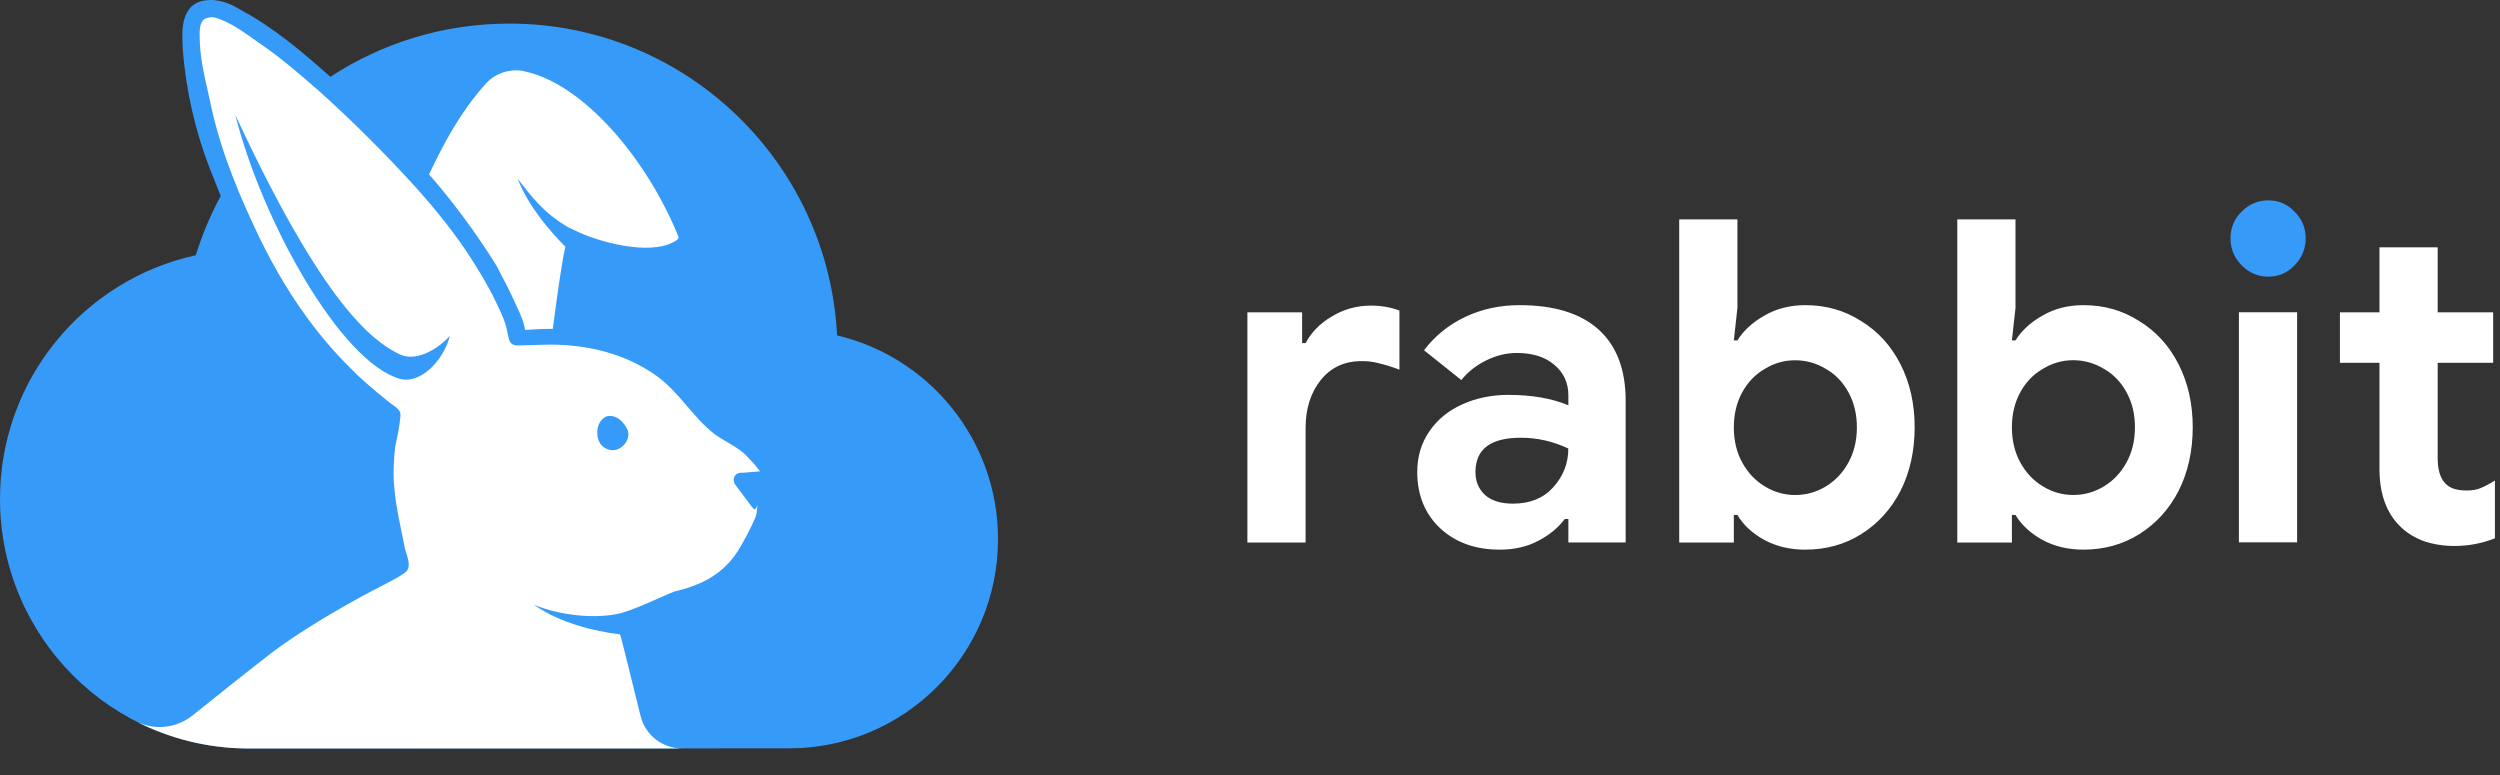
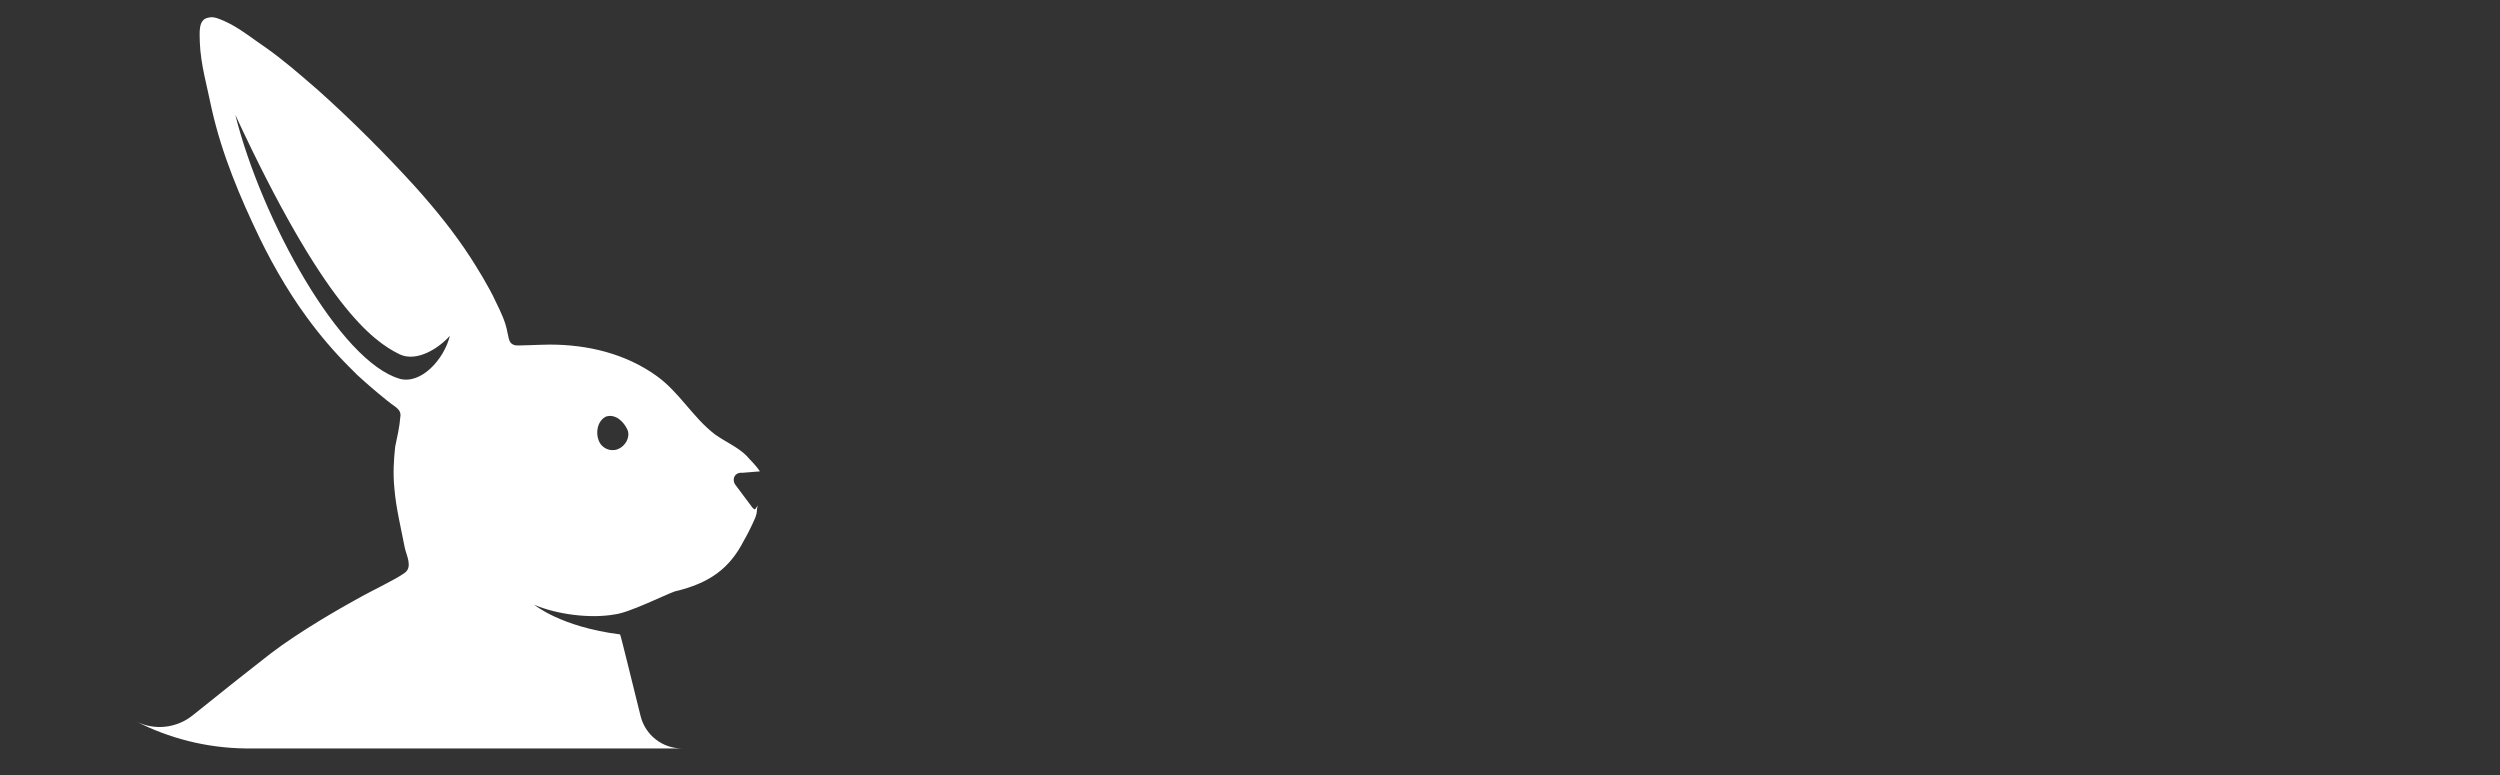
<svg xmlns="http://www.w3.org/2000/svg" width="129" height="40" viewBox="0 0 129 40" fill="none">
  <rect x="0" y="0" width="129" height="40" fill="#333333" stroke="none" />
-   <path d="M117.044 14.275C116.508 14.275 116.052 14.079 115.669 13.692C115.288 13.304 115.094 12.839 115.094 12.295C115.094 11.75 115.285 11.294 115.669 10.921C116.052 10.534 116.51 10.338 117.044 10.338C117.578 10.338 118.03 10.534 118.398 10.921C118.779 11.294 118.973 11.752 118.973 12.295C118.973 12.837 118.782 13.302 118.398 13.692C118.032 14.079 117.58 14.275 117.044 14.275Z" fill="#369AF8" />
-   <path d="M64.371 16.116H67.189V17.701H67.374C67.664 17.143 68.114 16.684 68.728 16.327C69.339 15.954 70.011 15.769 70.743 15.769C71.279 15.769 71.768 15.858 72.211 16.026V19.074C71.8 18.919 71.445 18.811 71.154 18.747C70.879 18.667 70.579 18.633 70.261 18.633C69.374 18.633 68.672 18.96 68.151 19.61C67.63 20.262 67.369 21.087 67.369 22.079V27.993H64.366V16.118H64.368L64.371 16.116ZM77.371 28.361C76.133 28.361 75.117 27.997 74.323 27.268C73.531 26.523 73.13 25.554 73.13 24.359C73.13 23.569 73.335 22.869 73.75 22.265C74.162 21.66 74.728 21.19 75.449 20.867C76.17 20.54 76.962 20.376 77.834 20.376C79.042 20.376 80.075 20.557 80.928 20.913V20.402C80.928 19.75 80.682 19.22 80.196 18.818C79.72 18.415 79.079 18.213 78.271 18.213C77.72 18.213 77.188 18.346 76.665 18.609C76.164 18.859 75.74 19.192 75.404 19.61L73.479 18.073C74.045 17.328 74.756 16.755 75.608 16.351C76.461 15.948 77.393 15.746 78.405 15.746C80.192 15.746 81.552 16.163 82.484 17.001C83.416 17.84 83.884 19.063 83.884 20.68V27.991H80.928V26.781H80.743C80.392 27.246 79.925 27.627 79.343 27.922C78.777 28.217 78.121 28.363 77.374 28.363L77.369 28.359L77.371 28.361ZM78.08 25.987C78.952 25.987 79.638 25.707 80.144 25.147C80.665 24.572 80.926 23.905 80.926 23.145C80.144 22.773 79.326 22.587 78.474 22.587C76.915 22.587 76.133 23.177 76.133 24.359C76.133 24.841 76.299 25.238 76.635 25.548C76.971 25.843 77.453 25.989 78.078 25.989L78.082 25.985L78.08 25.987ZM93.156 28.363C92.364 28.363 91.649 28.193 91.025 27.853C90.413 27.511 89.953 27.087 89.651 26.572H89.466V27.995H86.648V11.322H89.651V15.886L89.466 17.563H89.651C89.972 17.052 90.437 16.624 91.05 16.282C91.662 15.924 92.364 15.746 93.16 15.746C94.217 15.746 95.171 16.015 96.023 16.559C96.895 17.089 97.576 17.834 98.064 18.794C98.555 19.756 98.796 20.841 98.796 22.051C98.796 23.261 98.551 24.372 98.064 25.334C97.573 26.282 96.895 27.027 96.023 27.571C95.171 28.101 94.213 28.361 93.16 28.361H93.156V28.363ZM92.628 25.543C93.195 25.543 93.72 25.397 94.209 25.102C94.699 24.807 95.087 24.396 95.378 23.868C95.668 23.339 95.815 22.734 95.815 22.053C95.815 21.373 95.668 20.764 95.378 20.239C95.087 19.709 94.697 19.306 94.209 19.031C93.718 18.736 93.19 18.59 92.628 18.59C92.067 18.59 91.556 18.736 91.07 19.031C90.579 19.311 90.191 19.713 89.901 20.239C89.61 20.768 89.466 21.373 89.466 22.053C89.466 22.734 89.61 23.343 89.901 23.868C90.191 24.398 90.581 24.807 91.07 25.102C91.561 25.397 92.082 25.543 92.628 25.543ZM107.504 28.361C106.712 28.361 105.997 28.191 105.375 27.851C104.764 27.509 104.305 27.085 104 26.57H103.814V27.993H100.996V11.322H104V15.886L103.814 17.563H104C104.32 17.052 104.785 16.624 105.399 16.282C106.01 15.924 106.712 15.746 107.509 15.746C108.566 15.746 109.519 16.015 110.372 16.559C111.244 17.089 111.926 17.834 112.413 18.794C112.904 19.756 113.145 20.841 113.145 22.051C113.145 23.261 112.899 24.372 112.413 25.334C111.922 26.282 111.244 27.027 110.372 27.571C109.519 28.101 108.561 28.361 107.509 28.361H107.504ZM106.977 25.541C107.543 25.541 108.068 25.395 108.557 25.1C109.048 24.805 109.436 24.394 109.726 23.866C110.017 23.337 110.163 22.732 110.163 22.051C110.163 21.371 110.019 20.762 109.726 20.236C109.436 19.707 109.046 19.304 108.557 19.029C108.066 18.734 107.539 18.587 106.977 18.587C106.415 18.587 105.907 18.734 105.418 19.029C104.927 19.309 104.54 19.711 104.249 20.236C103.959 20.766 103.814 21.371 103.814 22.051C103.814 22.732 103.961 23.341 104.249 23.866C104.54 24.396 104.93 24.805 105.418 25.1C105.909 25.395 106.428 25.541 106.977 25.541ZM115.528 16.114H118.531V27.985H115.528V16.114ZM126.658 28.172C126.077 28.172 125.541 28.086 125.052 27.916C124.561 27.728 124.165 27.479 123.859 27.171C123.138 26.473 122.781 25.479 122.781 24.191V18.721H120.74V16.116H122.781V12.764H125.784V16.116H128.647V18.721H125.784V23.634C125.784 24.239 125.915 24.674 126.174 24.936C126.387 25.186 126.755 25.309 127.272 25.309C127.562 25.309 127.799 25.27 127.982 25.192C128.182 25.113 128.432 24.983 128.738 24.796V27.776C128.081 28.036 127.384 28.172 126.652 28.172H126.656H126.658Z" fill="white" />
-   <path d="M43.194 17.311C42.743 8.347 35.344 1.217 26.282 1.217C22.874 1.217 19.7 2.227 17.045 3.965C15.634 2.702 14.101 1.406 12.408 0.503C11.893 0.184 11.222 -0.102 10.515 0.035H10.502C10.187 0.093 9.941 0.246 9.769 0.464C9.6 0.678 9.513 0.935 9.464 1.178C9.373 1.656 9.416 2.208 9.435 2.568V2.578C9.591 4.68 10.093 6.814 10.832 8.717C11.014 9.181 11.202 9.646 11.39 10.11C10.868 11.078 10.434 12.101 10.103 13.17C4.325 14.43 0 19.581 0 25.746C0 32.859 5.755 38.621 12.852 38.621C16.51 38.621 37.124 38.615 40.717 38.615C46.669 38.615 51.497 33.782 51.497 27.815C51.497 22.706 47.953 18.428 43.194 17.308V17.311Z" fill="#369AF8" />
-   <path d="M27.145 3.704C26.879 3.59 25.731 3.474 24.969 4.432C23.753 5.802 22.897 7.397 22.139 8.998C22.404 9.3 22.664 9.603 22.907 9.905C24.262 11.568 25.255 13.12 25.601 13.682L25.608 13.692L25.614 13.701C25.955 14.348 26.305 15.007 26.616 15.709C26.746 16.001 26.96 16.397 27.051 16.82C27.064 16.855 27.07 16.885 27.073 16.898C27.08 16.93 27.083 16.962 27.09 16.992C27.09 17.002 27.09 17.015 27.093 17.024C27.547 16.995 28.033 16.969 28.477 16.969H28.526C28.717 15.488 28.944 13.789 29.171 12.727C27.187 10.739 26.727 9.245 26.727 9.245C27.453 10.164 28.023 10.967 29.324 11.73C29.628 11.883 30.05 12.074 30.355 12.188C31.499 12.61 33.791 13.182 34.936 12.38C34.975 12.341 35.014 12.302 35.014 12.227C33.373 8.173 30.128 4.386 27.148 3.698L27.145 3.704Z" fill="white" />
  <path d="M38.829 26.197L37.912 24.972C37.759 24.667 37.951 24.358 38.294 24.397L39.212 24.323C38.982 23.978 38.716 23.748 38.524 23.52C38.067 23.062 37.416 22.793 36.884 22.409C35.739 21.529 35.052 20.23 33.868 19.389C32.264 18.242 30.318 17.781 28.37 17.781C27.873 17.781 26.612 17.852 26.573 17.814C26.288 17.742 26.269 17.537 26.207 17.261C26.204 17.242 26.197 17.222 26.194 17.203C26.165 17.031 26.123 16.865 26.071 16.699C25.912 16.209 25.662 15.741 25.432 15.257C25.377 15.147 25.312 15.03 25.25 14.913C25.033 14.51 24.784 14.091 24.521 13.672C24.443 13.552 24.369 13.429 24.291 13.309C23.454 12.012 22.462 10.791 21.434 9.645C20.64 8.771 19.833 7.927 19.003 7.102C18.999 7.098 18.996 7.092 18.99 7.089C18.156 6.257 17.3 5.448 16.406 4.646C16.354 4.601 16.302 4.558 16.25 4.513C15.426 3.795 14.6 3.084 13.737 2.473C13.053 2.015 12.366 1.443 11.604 1.099C11.338 0.986 11.033 0.833 10.767 0.908C10.197 0.986 10.31 1.746 10.31 2.168C10.349 3.311 10.689 4.458 10.92 5.601C11.189 6.803 11.558 7.952 11.993 9.076C12.411 10.164 12.891 11.226 13.397 12.279C13.802 13.114 14.24 13.916 14.71 14.689C14.93 15.053 15.161 15.407 15.397 15.758C15.537 15.959 15.676 16.16 15.822 16.358C16.49 17.274 17.223 18.142 18.04 18.953C18.169 19.083 18.293 19.213 18.425 19.34C18.669 19.564 18.922 19.788 19.181 20.012C19.414 20.21 19.654 20.412 19.901 20.61C19.93 20.636 19.959 20.659 19.992 20.685C20.011 20.698 20.027 20.711 20.047 20.724C20.351 20.99 20.734 21.107 20.656 21.526C20.617 22.023 20.504 22.52 20.39 23.056C20.312 23.783 20.277 24.472 20.351 25.199C20.429 26.193 20.695 27.265 20.886 28.259C20.964 28.642 21.308 29.253 20.886 29.558C20.351 29.942 19.457 30.325 18.234 31.013C17.638 31.348 15.504 32.543 13.948 33.735C13.267 34.258 11.468 35.684 9.95 36.905C9.117 37.578 7.966 37.708 7.013 37.22C8.715 38.091 10.634 38.594 12.671 38.62H35.195C34.183 38.62 33.301 37.935 33.055 36.951C32.607 35.164 32.024 32.735 31.994 32.735C28.94 32.352 27.566 31.205 27.566 31.205C28.71 31.702 30.467 31.933 31.729 31.702C32.455 31.624 34.365 30.669 34.822 30.516C36.615 30.094 37.646 29.331 38.372 27.915C38.486 27.723 38.755 27.226 38.982 26.69C39.095 26.385 39.02 26.385 39.095 26.08C38.943 26.346 38.943 26.31 38.829 26.193V26.197ZM20.617 19.541C17.563 18.661 13.517 11.395 12.142 5.926C16.684 15.719 19.207 17.593 20.617 18.281C21.496 18.703 22.64 17.976 23.214 17.326C22.91 18.551 21.726 19.85 20.617 19.545V19.541ZM31.881 23.176C31.498 23.329 31.041 23.137 30.889 22.718C30.736 22.335 30.811 21.724 31.271 21.494C31.767 21.341 32.189 21.76 32.38 22.182C32.533 22.565 32.267 23.023 31.884 23.176H31.881Z" fill="white" />
</svg>